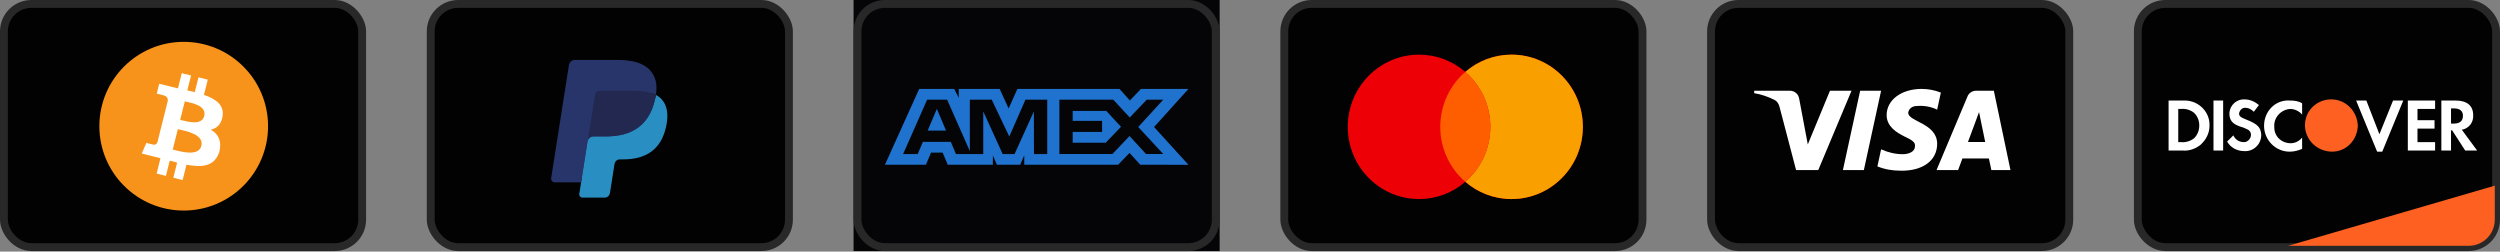
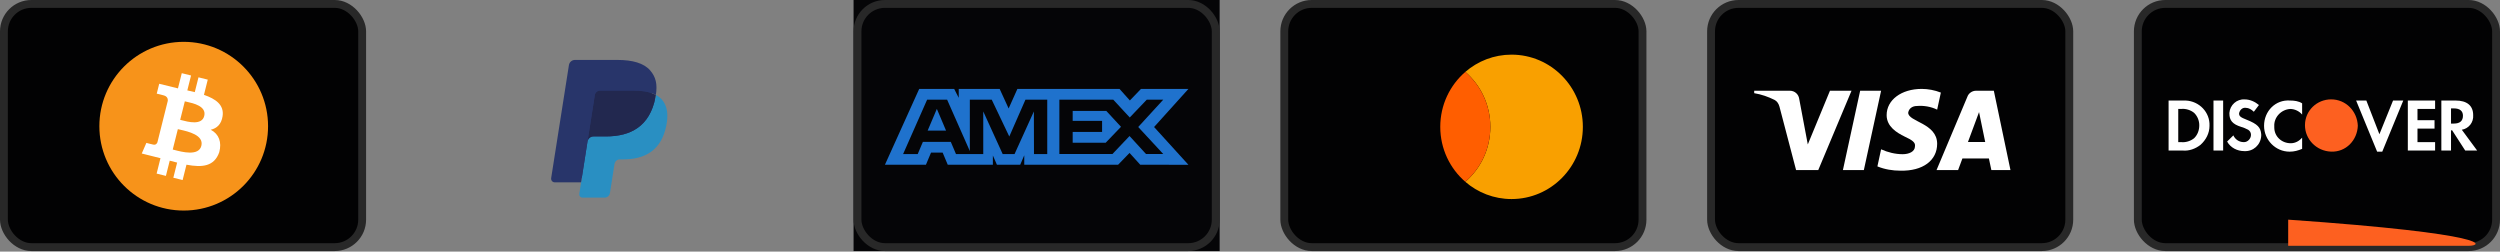
<svg xmlns="http://www.w3.org/2000/svg" width="318" height="32" viewBox="0 0 318 32" fill="none">
  <rect x="0" y="0" width="318" height="32" fill="#808080" stroke="none" />
  <rect x="0.5" y="0.5" width="45.567" height="30.932" rx="3.491" fill="#020203" stroke="#282828" />
  <rect x="17.333" y="9.298" width="11.335" height="13.335" rx="3.659" fill="white" stroke="white" stroke-width="0.665" />
  <path fill-rule="evenodd" clip-rule="evenodd" d="M34.097 16.052C34.097 21.978 29.294 26.782 23.368 26.782C17.442 26.782 12.639 21.978 12.639 16.052C12.639 10.126 17.442 5.322 23.368 5.322C29.294 5.322 34.097 10.126 34.097 16.052ZM25.944 12.065C27.437 12.578 28.529 13.345 28.314 14.774C28.159 15.819 27.577 16.325 26.804 16.503C27.864 17.053 28.226 18.097 27.89 19.359C27.252 21.176 25.736 21.329 23.72 20.949L23.23 22.902L22.048 22.608L22.531 20.681C22.224 20.605 21.911 20.524 21.589 20.438L21.104 22.374L19.923 22.08L20.412 20.123L18.031 19.525L18.619 18.176C18.619 18.176 19.49 18.406 19.478 18.39C19.813 18.472 19.962 18.255 20.02 18.111L21.347 12.81C21.362 12.56 21.275 12.245 20.796 12.125C20.814 12.112 19.937 11.912 19.937 11.912L20.252 10.655L22.636 11.243L23.121 9.308L24.302 9.602L23.827 11.498C24.145 11.57 24.465 11.643 24.775 11.72L25.247 9.836L26.428 10.13L25.944 12.065ZM23.116 15.293C23.921 15.506 25.673 15.971 25.978 14.753C26.29 13.507 24.588 13.13 23.754 12.946L23.754 12.946C23.66 12.925 23.577 12.907 23.509 12.89L22.92 15.242C22.976 15.256 23.042 15.273 23.116 15.293ZM22.203 19.079C23.167 19.333 25.276 19.889 25.612 18.547C25.955 17.175 23.91 16.718 22.912 16.495L22.912 16.495C22.801 16.47 22.703 16.448 22.622 16.428L21.973 19.02C22.039 19.036 22.116 19.057 22.202 19.079L22.202 19.079L22.203 19.079Z" fill="#F7931A" />
-   <rect x="54.787" y="0.5" width="45.567" height="30.932" rx="3.491" fill="#020203" stroke="#282828" />
  <path fill-rule="evenodd" clip-rule="evenodd" d="M74.302 24.545L74.605 22.617L73.931 22.601H70.716L72.95 8.373C72.957 8.33 72.98 8.29 73.013 8.262C73.046 8.233 73.088 8.218 73.132 8.218H78.554C80.355 8.218 81.597 8.594 82.245 9.336C82.549 9.684 82.743 10.048 82.837 10.449C82.935 10.869 82.937 11.371 82.841 11.984L82.834 12.028V12.421L83.138 12.594C83.394 12.73 83.597 12.886 83.754 13.065C84.014 13.363 84.182 13.741 84.253 14.19C84.326 14.651 84.302 15.2 84.182 15.822C84.043 16.537 83.819 17.16 83.516 17.669C83.237 18.139 82.882 18.528 82.461 18.83C82.059 19.117 81.581 19.335 81.04 19.474C80.516 19.611 79.919 19.68 79.264 19.68H78.842C78.54 19.68 78.247 19.789 78.017 19.985C77.787 20.184 77.634 20.457 77.587 20.755L77.555 20.929L77.021 24.327L76.997 24.452C76.991 24.492 76.98 24.511 76.963 24.525C76.949 24.537 76.928 24.545 76.908 24.545H74.302Z" fill="#28356A" />
  <path fill-rule="evenodd" clip-rule="evenodd" d="M83.426 12.074C83.41 12.178 83.391 12.284 83.371 12.393C82.656 16.079 80.209 17.353 77.085 17.353H75.494C75.112 17.353 74.79 17.631 74.73 18.01L73.685 24.666C73.646 24.915 73.837 25.139 74.087 25.139H76.908C77.242 25.139 77.526 24.895 77.579 24.564L77.606 24.421L78.138 21.035L78.172 20.85C78.224 20.518 78.508 20.274 78.843 20.274H79.264C81.998 20.274 84.138 19.16 84.764 15.935C85.025 14.588 84.89 13.463 84.198 12.671C83.989 12.433 83.73 12.235 83.426 12.074Z" fill="#298FC2" />
  <path fill-rule="evenodd" clip-rule="evenodd" d="M82.678 11.774C82.568 11.742 82.456 11.713 82.34 11.687C82.224 11.662 82.105 11.639 81.982 11.619C81.553 11.55 81.083 11.517 80.58 11.517H76.33C76.225 11.517 76.126 11.54 76.037 11.583C75.841 11.678 75.695 11.864 75.66 12.092L74.756 17.842L74.73 18.01C74.789 17.631 75.111 17.353 75.493 17.353H77.084C80.209 17.353 82.655 16.079 83.37 12.393C83.392 12.284 83.41 12.178 83.426 12.074C83.245 11.977 83.049 11.895 82.838 11.825C82.786 11.807 82.732 11.79 82.678 11.774Z" fill="#22284F" />
  <path fill-rule="evenodd" clip-rule="evenodd" d="M75.66 12.092C75.695 11.864 75.841 11.678 76.037 11.584C76.127 11.541 76.225 11.517 76.33 11.517H80.58C81.084 11.517 81.554 11.55 81.983 11.62C82.105 11.639 82.224 11.662 82.341 11.688C82.456 11.714 82.569 11.743 82.678 11.775C82.732 11.791 82.786 11.808 82.839 11.825C83.05 11.895 83.246 11.978 83.427 12.074C83.639 10.711 83.425 9.784 82.691 8.944C81.882 8.019 80.423 7.624 78.555 7.624H73.133C72.751 7.624 72.426 7.902 72.367 8.281L70.108 22.655C70.064 22.94 70.282 23.196 70.568 23.196H73.915L75.66 12.092Z" fill="#28356A" />
  <rect width="46.567" height="31.932" transform="translate(108.573)" fill="#050507" />
  <rect x="109.073" y="0.5" width="45.567" height="30.932" rx="3.491" stroke="#282828" />
  <path fill-rule="evenodd" clip-rule="evenodd" d="M116.922 11.309L112.565 20.951H117.781L118.427 19.413H119.905L120.552 20.951H126.293V19.777L126.805 20.951H129.774L130.286 19.753V20.951H142.226L143.678 19.453L145.037 20.951L151.17 20.963L146.799 16.157L151.17 11.309H145.132L143.719 12.779L142.402 11.309H129.413L128.298 13.798L127.156 11.309H121.951V12.443L121.372 11.309H116.922ZM117.931 12.678H120.473L123.363 19.216V12.678H126.148L128.381 17.366L130.438 12.678H133.209V19.597H131.523L131.509 14.175L129.051 19.597H127.542L125.07 14.175V19.597H121.601L120.943 18.046H117.39L116.734 19.595H114.876L117.931 12.678ZM141.608 12.678H134.752V19.593H141.502L143.678 17.301L145.775 19.593H147.967L144.781 16.155L147.967 12.678H145.87L143.705 14.944L141.608 12.678ZM119.168 13.849L117.997 16.612H120.337L119.168 13.849ZM136.445 15.374V14.111V14.11H140.723L142.59 16.129L140.64 18.16H136.445V16.781H140.185V15.374H136.445Z" fill="#1F72CD" />
  <rect x="163.36" y="0.5" width="45.567" height="30.932" rx="3.491" fill="#020203" stroke="#282828" />
-   <path fill-rule="evenodd" clip-rule="evenodd" d="M186.388 23.125C184.805 24.494 182.751 25.319 180.506 25.319C175.498 25.319 171.438 21.207 171.438 16.135C171.438 11.063 175.498 6.951 180.506 6.951C182.751 6.951 184.805 7.777 186.388 9.145C187.972 7.777 190.026 6.951 192.27 6.951C197.279 6.951 201.339 11.063 201.339 16.135C201.339 21.207 197.279 25.319 192.27 25.319C190.026 25.319 187.972 24.494 186.388 23.125Z" fill="#ED0006" />
  <path fill-rule="evenodd" clip-rule="evenodd" d="M186.388 23.125C188.338 21.441 189.574 18.934 189.574 16.135C189.574 13.336 188.338 10.829 186.388 9.145C187.972 7.777 190.026 6.951 192.27 6.951C197.279 6.951 201.339 11.063 201.339 16.135C201.339 21.207 197.279 25.319 192.27 25.319C190.026 25.319 187.972 24.494 186.388 23.125Z" fill="#F9A000" />
  <path fill-rule="evenodd" clip-rule="evenodd" d="M186.388 23.125C188.338 21.441 189.574 18.934 189.574 16.135C189.574 13.336 188.338 10.829 186.388 9.145C184.438 10.829 183.202 13.336 183.202 16.135C183.202 18.934 184.438 21.441 186.388 23.125Z" fill="#FF5E00" />
  <rect x="217.646" y="0.5" width="45.567" height="30.932" rx="3.491" fill="#020203" stroke="#282828" />
  <path fill-rule="evenodd" clip-rule="evenodd" d="M231.283 21.631H228.462L226.347 13.561C226.246 13.19 226.033 12.861 225.719 12.707C224.937 12.318 224.074 12.008 223.134 11.852V11.542H227.678C228.305 11.542 228.776 12.008 228.854 12.551L229.952 18.372L232.771 11.542H235.514L231.283 21.631ZM237.082 21.631H234.418L236.612 11.542H239.276L237.082 21.631ZM242.723 14.337C242.801 13.793 243.272 13.483 243.82 13.483C244.683 13.405 245.622 13.561 246.406 13.948L246.877 11.776C246.093 11.465 245.23 11.309 244.448 11.309C241.862 11.309 239.98 12.707 239.98 14.646C239.98 16.122 241.313 16.897 242.254 17.363C243.272 17.829 243.664 18.14 243.585 18.605C243.585 19.303 242.801 19.614 242.019 19.614C241.078 19.614 240.137 19.381 239.276 18.992L238.806 21.166C239.746 21.553 240.764 21.709 241.705 21.709C244.604 21.786 246.406 20.39 246.406 18.294C246.406 15.655 242.723 15.5 242.723 14.337ZM255.731 21.631L253.615 11.542H251.343C250.872 11.542 250.402 11.852 250.245 12.318L246.328 21.631H249.071L249.618 20.157H252.988L253.301 21.631H255.731ZM251.735 14.259L252.518 18.061H250.324L251.735 14.259Z" fill="white" />
  <rect x="271.933" y="0.5" width="45.567" height="30.932" rx="3.491" fill="#020203" stroke="#282828" />
-   <path d="M291.058 31.267L317.335 23.616V27.94C317.335 29.777 315.846 31.267 314.009 31.267H291.058Z" fill="#FD6020" />
+   <path d="M291.058 31.267V27.94C317.335 29.777 315.846 31.267 314.009 31.267H291.058Z" fill="#FD6020" />
  <path fill-rule="evenodd" clip-rule="evenodd" d="M312.347 12.787C313.793 12.787 314.588 13.431 314.588 14.646C314.66 15.575 314.01 16.361 313.142 16.504L315.094 19.149H313.576L311.913 16.576H311.769V19.149H310.54V12.787H312.347ZM311.769 15.718H312.13C312.925 15.718 313.287 15.361 313.287 14.717C313.287 14.145 312.925 13.788 312.13 13.788H311.769V15.718ZM306.275 19.149H309.745V18.077H307.504V16.361H309.673V15.289H307.504V13.859H309.745V12.787H306.275V19.149ZM302.661 17.076L300.999 12.787H299.698L302.372 19.292H303.023L305.697 12.787H304.396L302.661 17.076ZM287.988 16.004C287.988 17.791 289.434 19.292 291.241 19.292C291.819 19.292 292.325 19.149 292.831 18.935V17.505C292.469 17.934 291.964 18.22 291.385 18.22C290.229 18.22 289.289 17.362 289.289 16.218V16.075C289.217 14.932 290.156 13.931 291.313 13.859C291.891 13.859 292.469 14.145 292.831 14.574V13.145C292.397 12.859 291.819 12.787 291.313 12.787C289.434 12.644 287.988 14.145 287.988 16.004ZM285.747 15.218C285.024 14.932 284.808 14.789 284.808 14.431C284.88 14.002 285.241 13.645 285.675 13.716C286.036 13.716 286.398 13.931 286.687 14.217L287.337 13.359C286.831 12.93 286.181 12.644 285.53 12.644C284.518 12.573 283.651 13.359 283.579 14.36V14.431C283.579 15.289 283.94 15.789 285.097 16.147C285.386 16.218 285.675 16.361 285.964 16.504C286.181 16.647 286.325 16.862 286.325 17.148C286.325 17.648 285.892 18.077 285.458 18.077H285.386C284.808 18.077 284.302 17.72 284.085 17.219L283.29 18.005C283.723 18.792 284.591 19.221 285.458 19.221C286.615 19.292 287.554 18.434 287.627 17.291V17.076C287.554 16.218 287.193 15.789 285.747 15.218ZM281.555 19.149H282.784V12.787H281.555V19.149ZM275.844 12.787H277.652H278.013C279.748 12.859 281.121 14.288 281.049 16.004C281.049 16.933 280.615 17.791 279.892 18.434C279.242 18.935 278.447 19.221 277.652 19.149H275.844V12.787ZM277.435 18.077C278.013 18.148 278.664 17.934 279.097 17.576C279.531 17.148 279.748 16.576 279.748 15.932C279.748 15.361 279.531 14.789 279.097 14.36C278.664 14.002 278.013 13.788 277.435 13.859H277.073V18.077H277.435Z" fill="white" />
  <path fill-rule="evenodd" clip-rule="evenodd" d="M296.517 12.64C294.71 12.64 293.192 14.069 293.192 15.928C293.192 17.715 294.638 19.216 296.517 19.288C298.397 19.359 299.842 17.858 299.915 15.999C299.842 14.141 298.397 12.64 296.517 12.64V12.64Z" fill="#FD6020" />
</svg>